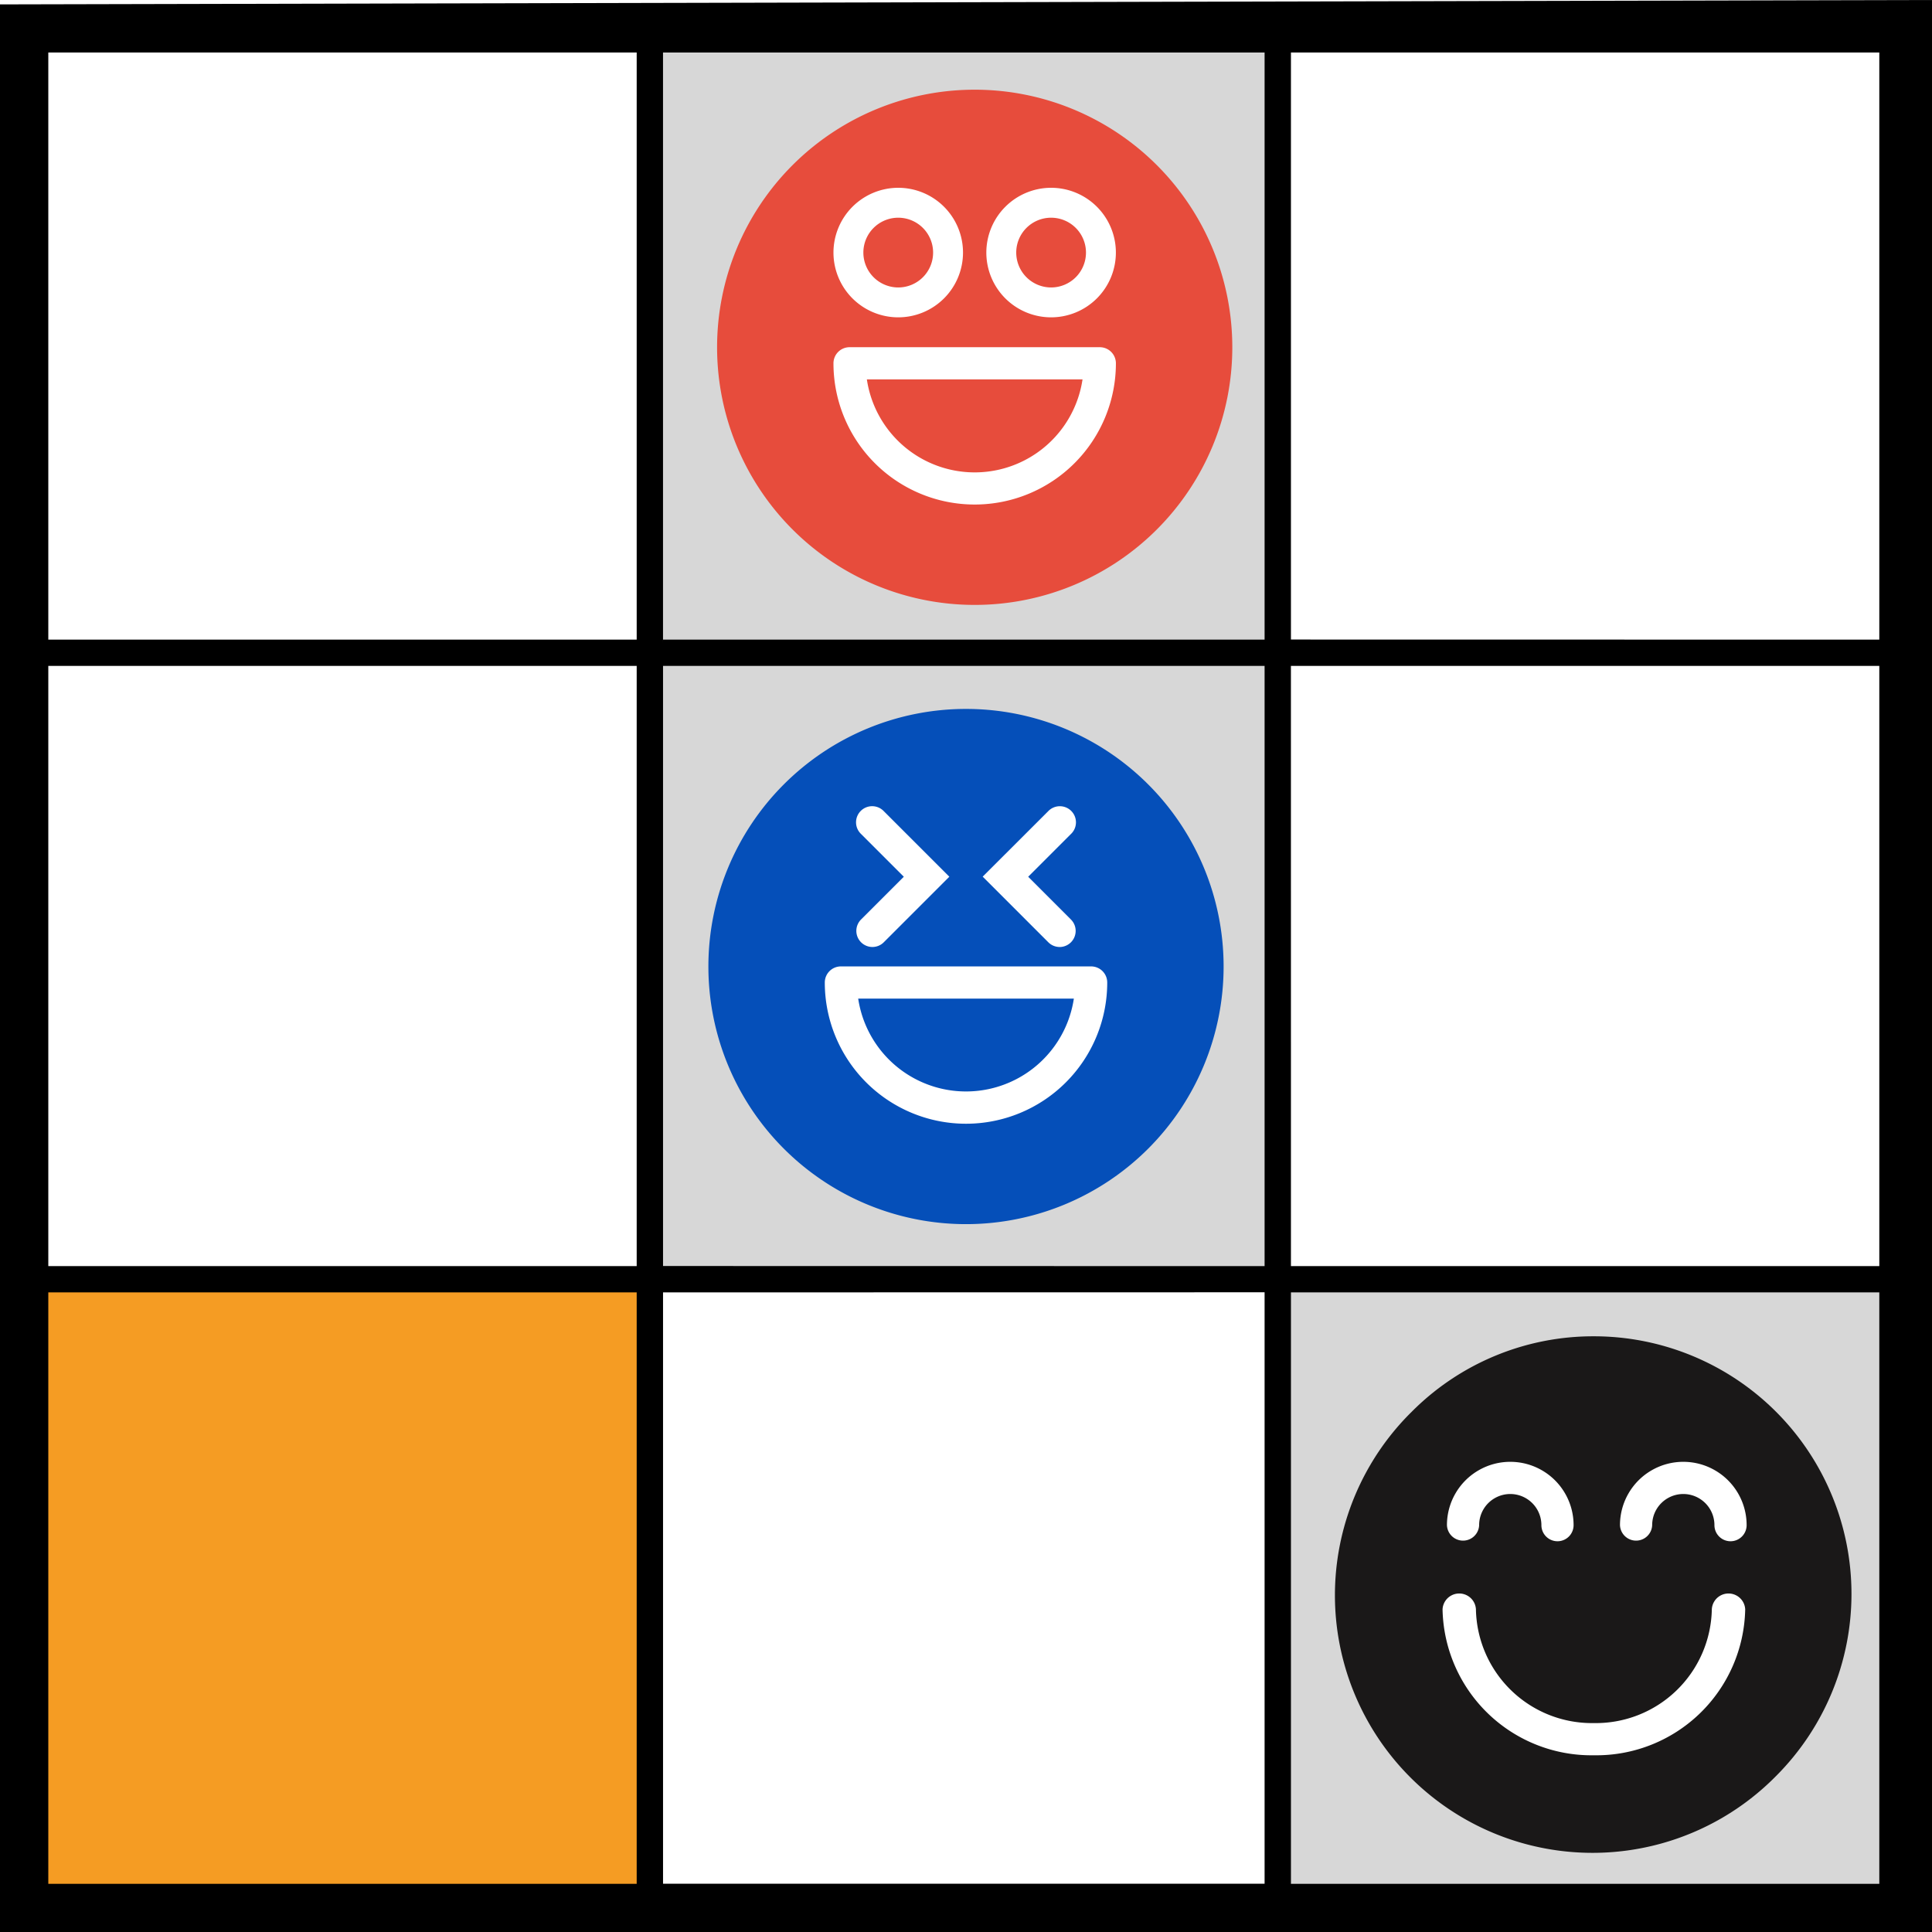
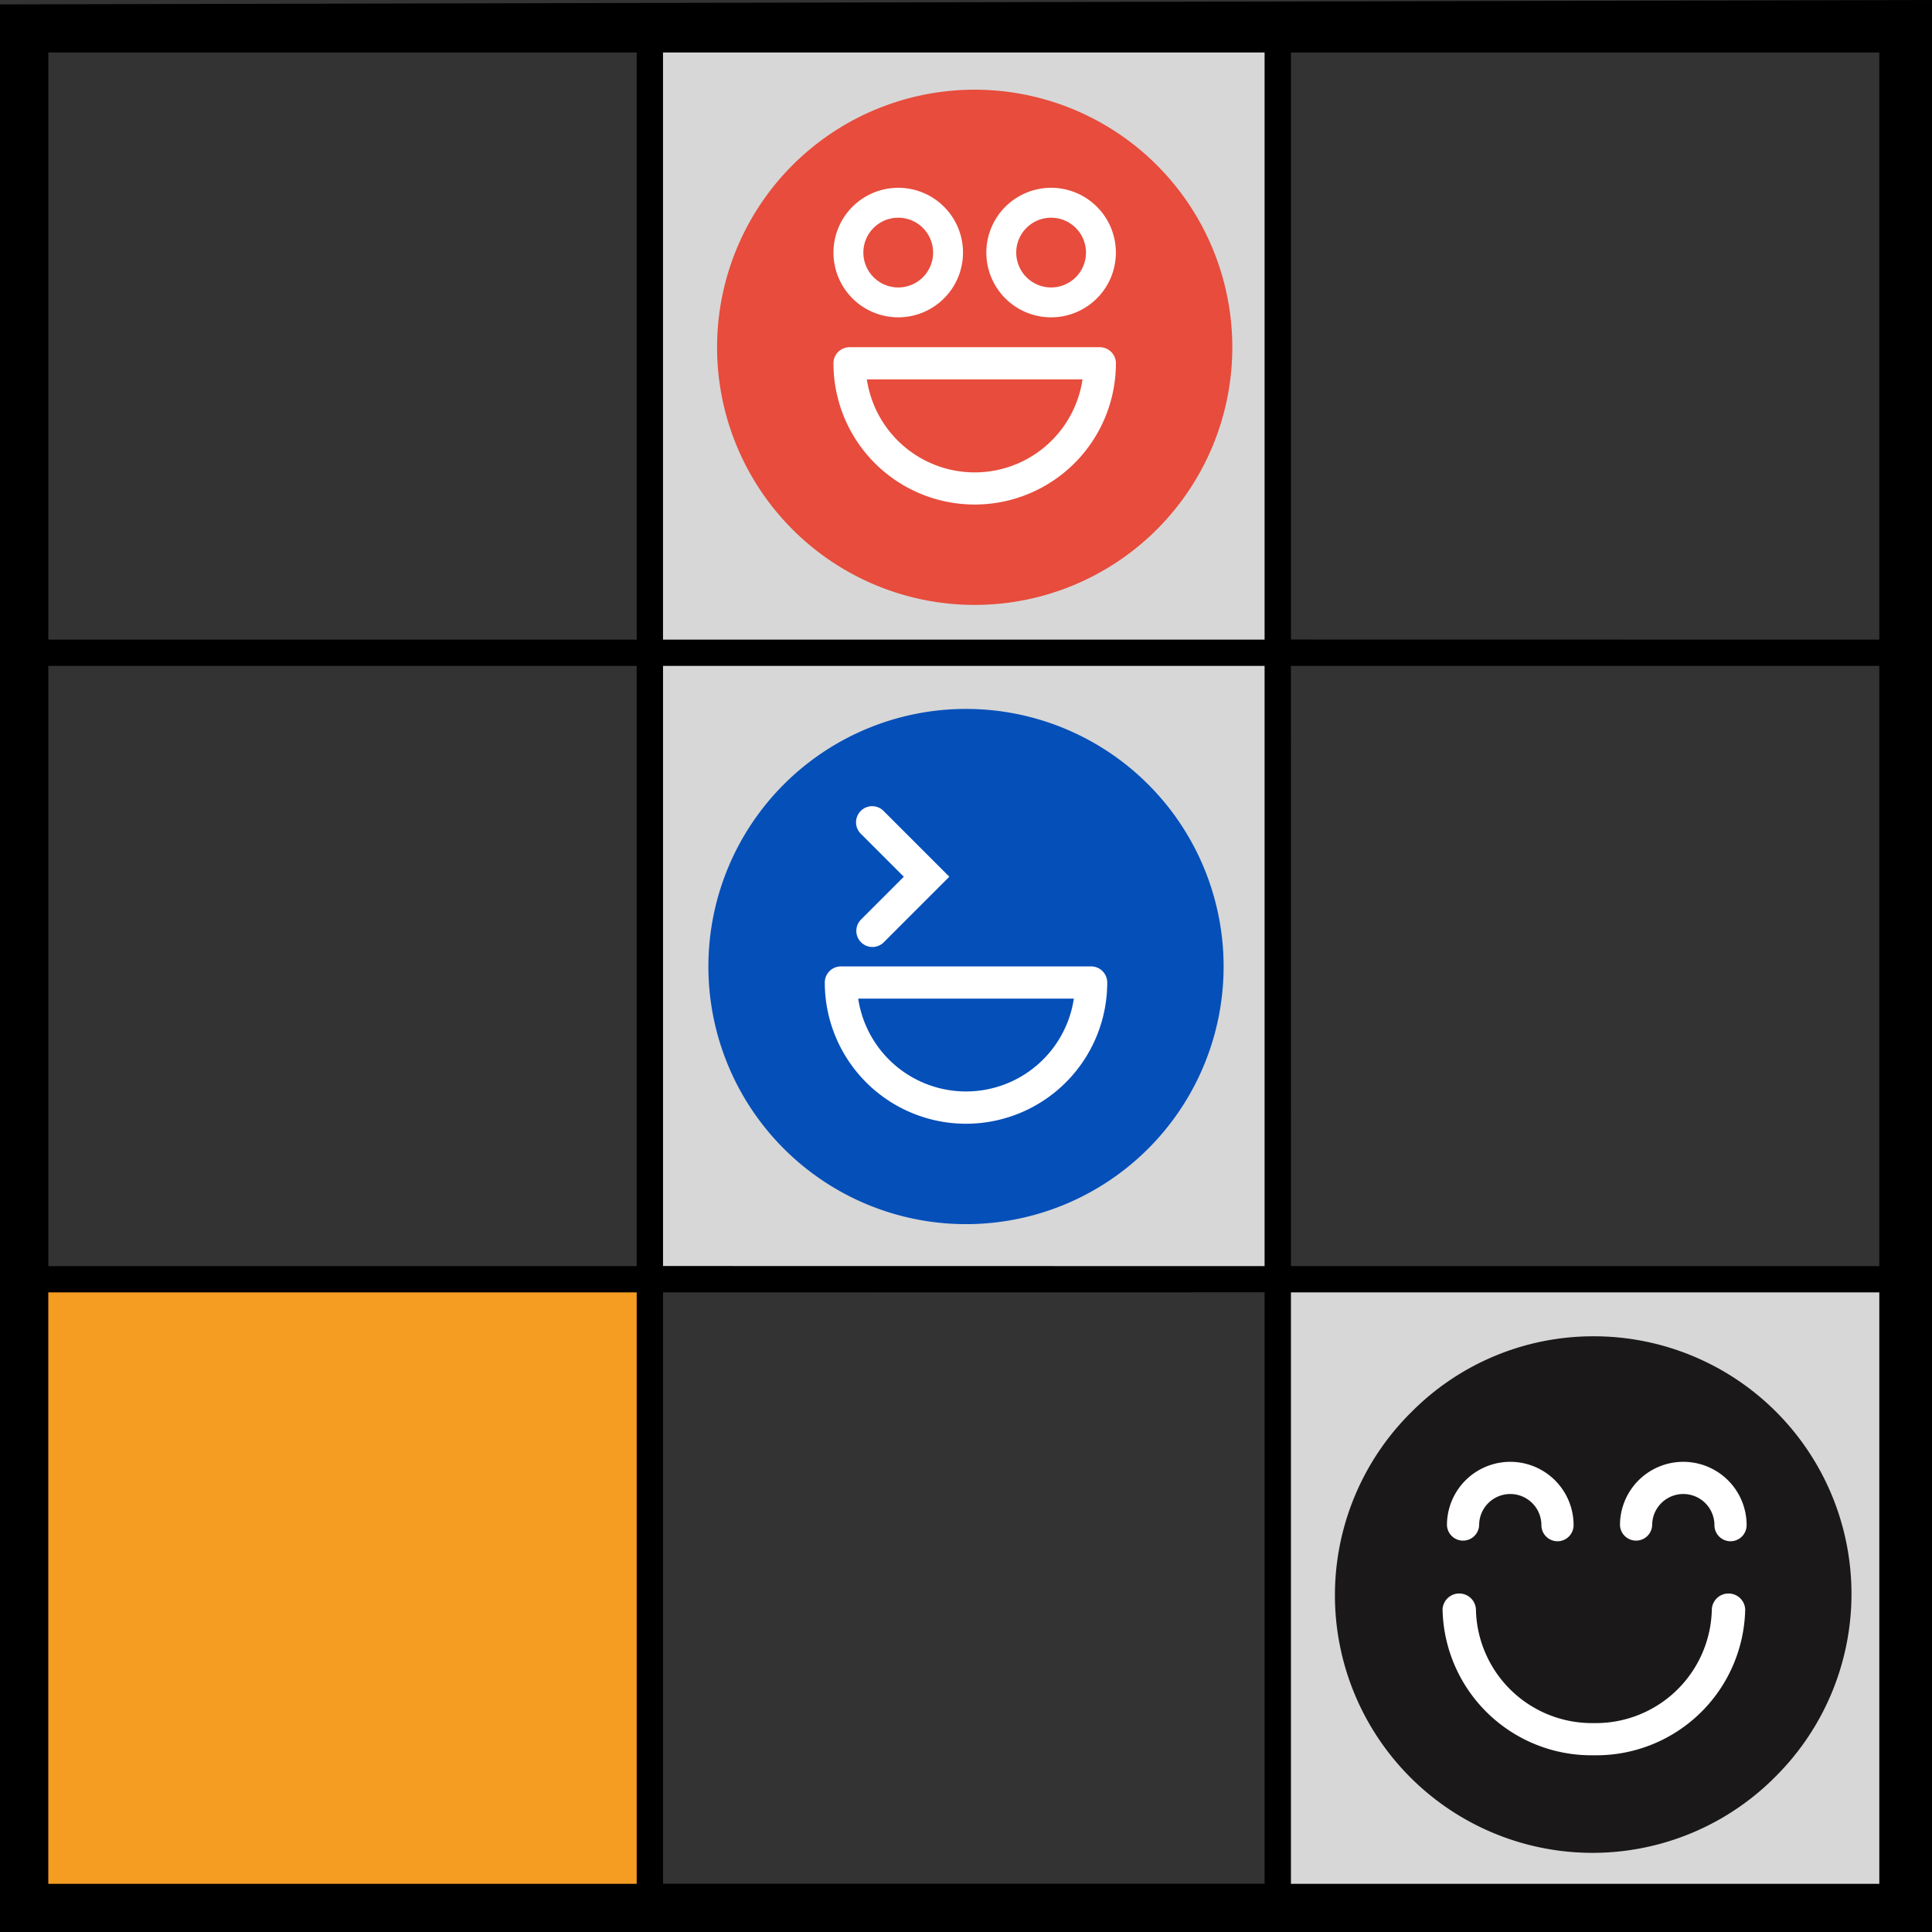
<svg xmlns="http://www.w3.org/2000/svg" id="picdoku" width="80" height="80" viewBox="0 0 80 80">
  <rect x="0" y="0" width="80" height="80" fill="#333333" stroke="none" />
-   <path id="Path_293" data-name="Path 293" d="M0,0H80V79.727H0Z" transform="translate(0 0)" fill="#fff" />
  <rect id="Rectangle_139" data-name="Rectangle 139" width="25.423" height="50.9" transform="translate(27.197 1.93)" fill="#d7d7d7" />
  <rect id="Rectangle_140" data-name="Rectangle 140" width="24.756" height="25.117" transform="translate(53.315 53.315)" fill="#d7d7d7" />
  <rect id="Rectangle_141" data-name="Rectangle 141" width="25.117" height="25.117" transform="translate(1.748 53.315)" fill="#f59c23" />
  <path id="Path_234" data-name="Path 234" d="M0-.091V79.727H80v-80Zm53.455,26.3V1.9H77.818V26.213Zm-26,25.941V27.3H52.364V52.154Zm24.909,1.088v24.49H27.455V53.242ZM26.545,52.154H2V27.3H26.364V52.154Zm.909-25.76V1.9H52.364V26.213H27.455Zm26,.907H77.818V52.154H53.455ZM26.364,1.9V26.213H2V1.9ZM2,53.242H26.364v24.49H2Zm51.455,24.49V53.242H77.818v24.49Z" transform="translate(0 0.273)" />
  <g id="Group_466" data-name="Group 466" transform="translate(39.458 21.638)">
    <path id="Path_243" data-name="Path 243" d="M21.8,11.9Z" transform="translate(-21.636 -11.9)" />
    <path id="Path_244" data-name="Path 244" d="M22,11.9Z" transform="translate(-21.507 -11.9)" />
    <path id="Path_245" data-name="Path 245" d="M21.7,11.9Z" transform="translate(-21.7 -11.9)" />
    <path id="Path_246" data-name="Path 246" d="M22.2,11.9Z" transform="translate(-21.298 -11.9)" />
  </g>
  <path id="Union_7" data-name="Union 7" d="M10.667,0A10.667,10.667,0,1,1,0,10.667,10.667,10.667,0,0,1,10.667,0Z" transform="translate(29.693 3.714)" fill="#e74c3c" />
  <path id="Ellipse_110" data-name="Ellipse 110" d="M10.667,0A10.667,10.667,0,1,1,0,10.667,10.667,10.667,0,0,1,10.667,0Z" transform="translate(29.333 29.355)" fill="#054fb9" />
  <g id="Group_1347" data-name="Group 1347" transform="translate(55.333 55.333)">
    <path id="Ellipse_110-2" data-name="Ellipse 110" d="M9.917-.75a10.667,10.667,0,0,1,7.542,18.209A10.667,10.667,0,1,1,2.374,2.374,10.6,10.6,0,0,1,9.917-.75Z" transform="translate(0.75 0.75)" fill="#1a1818" />
    <path id="Path_973" data-name="Path 973" d="M9.59,8.993a.667.667,0,0,1-.667-.667,1.289,1.289,0,1,0-2.578,0,.667.667,0,0,1-1.333,0,2.622,2.622,0,1,1,5.244,0A.667.667,0,0,1,9.59,8.993Z" transform="translate(-0.43 -0.506)" fill="#fff" />
    <path id="Path_974" data-name="Path 974" d="M17.428,8.993a.667.667,0,0,1-.667-.667,1.289,1.289,0,1,0-2.578,0,.667.667,0,0,1-1.333,0,2.622,2.622,0,1,1,5.244,0A.667.667,0,0,1,17.428,8.993Z" transform="translate(-1.103 -0.506)" fill="#fff" />
    <path id="Path_975" data-name="Path 975" d="M11.217,18.315A6.166,6.166,0,0,1,4.95,12.271a.692.692,0,0,1,1.382,0,4.805,4.805,0,0,0,4.884,4.711A4.805,4.805,0,0,0,16.1,12.271a.692.692,0,0,1,1.382,0A6.166,6.166,0,0,1,11.217,18.315Z" transform="translate(-0.55 -0.966)" fill="#fff" />
  </g>
  <path id="Ellipse_111" data-name="Ellipse 111" d="M1.932-.75A2.682,2.682,0,1,1-.75,1.932,2.685,2.685,0,0,1,1.932-.75Zm0,4.127A1.444,1.444,0,1,0,.488,1.932,1.446,1.446,0,0,0,1.932,3.377Z" transform="translate(35.262 8.526)" fill="#fff" />
  <path id="Ellipse_112" data-name="Ellipse 112" d="M1.932-.75A2.682,2.682,0,1,1-.75,1.932,2.685,2.685,0,0,1,1.932-.75Zm0,4.127A1.444,1.444,0,1,0,.488,1.932,1.446,1.446,0,0,0,1.932,3.377Z" transform="translate(41.592 8.526)" fill="#fff" />
  <path id="Path_973-2" data-name="Path 973" d="M9.917,23.8H20.278a.667.667,0,0,1,.667.667,5.847,5.847,0,1,1-11.695,0A.667.667,0,0,1,9.917,23.8Zm9.646,1.333h-8.93a4.514,4.514,0,0,0,8.93,0Z" transform="translate(25.262 -9.423)" fill="#fff" />
  <path id="Path_973-3" data-name="Path 973" d="M9.917,23.8H20.278a.667.667,0,0,1,.667.667,5.847,5.847,0,1,1-11.695,0A.667.667,0,0,1,9.917,23.8Zm9.646,1.333h-8.93a4.515,4.515,0,0,0,8.93,0Z" transform="translate(24.903 16.217)" fill="#fff" />
-   <path id="Path_973-4" data-name="Path 973" d="M70.044,59.522a.665.665,0,0,1-.471-.2l-2.713-2.713L69.572,53.9a.667.667,0,1,1,.943.943l-1.771,1.771,1.771,1.771a.667.667,0,0,1-.471,1.138Z" transform="translate(-26.169 -20.309)" fill="#fff" />
  <path id="Path_974-2" data-name="Path 974" d="M67.836,59.522a.667.667,0,0,1-.471-1.138l1.771-1.771-1.771-1.771a.667.667,0,1,1,.943-.943l2.713,2.713-2.713,2.713A.665.665,0,0,1,67.836,59.522Z" transform="translate(-31.711 -20.309)" fill="#fff" />
</svg>